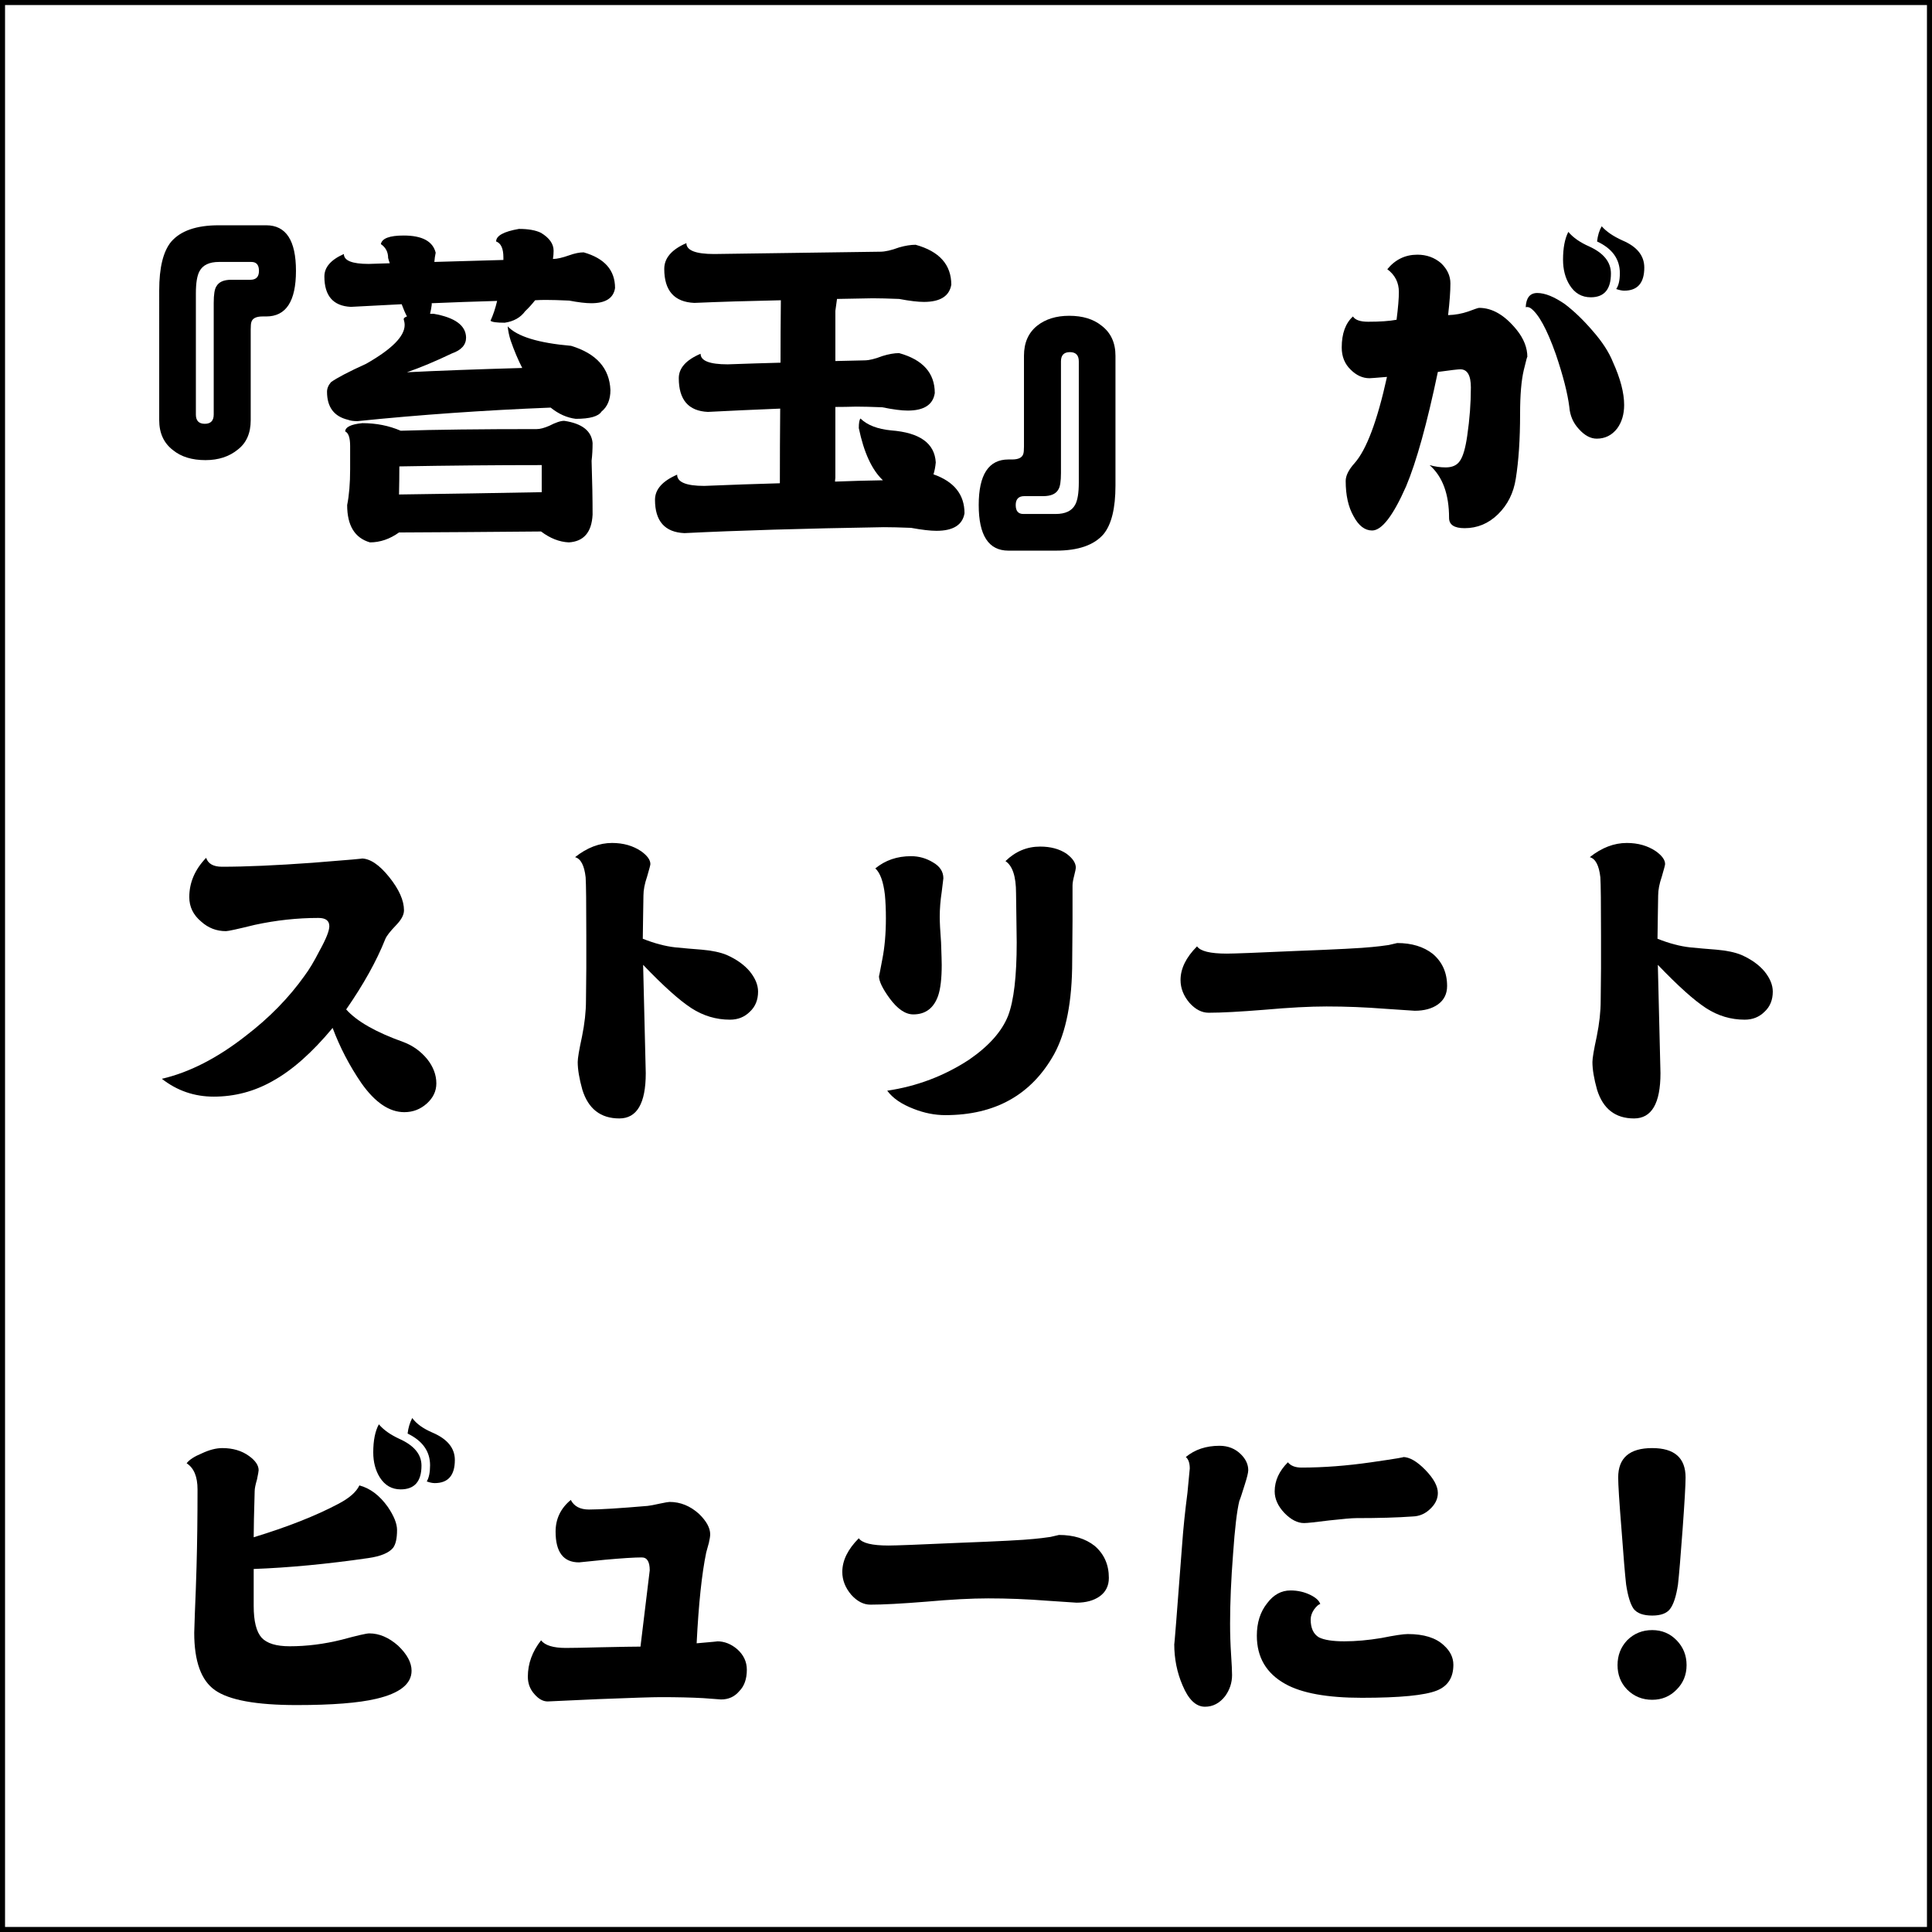
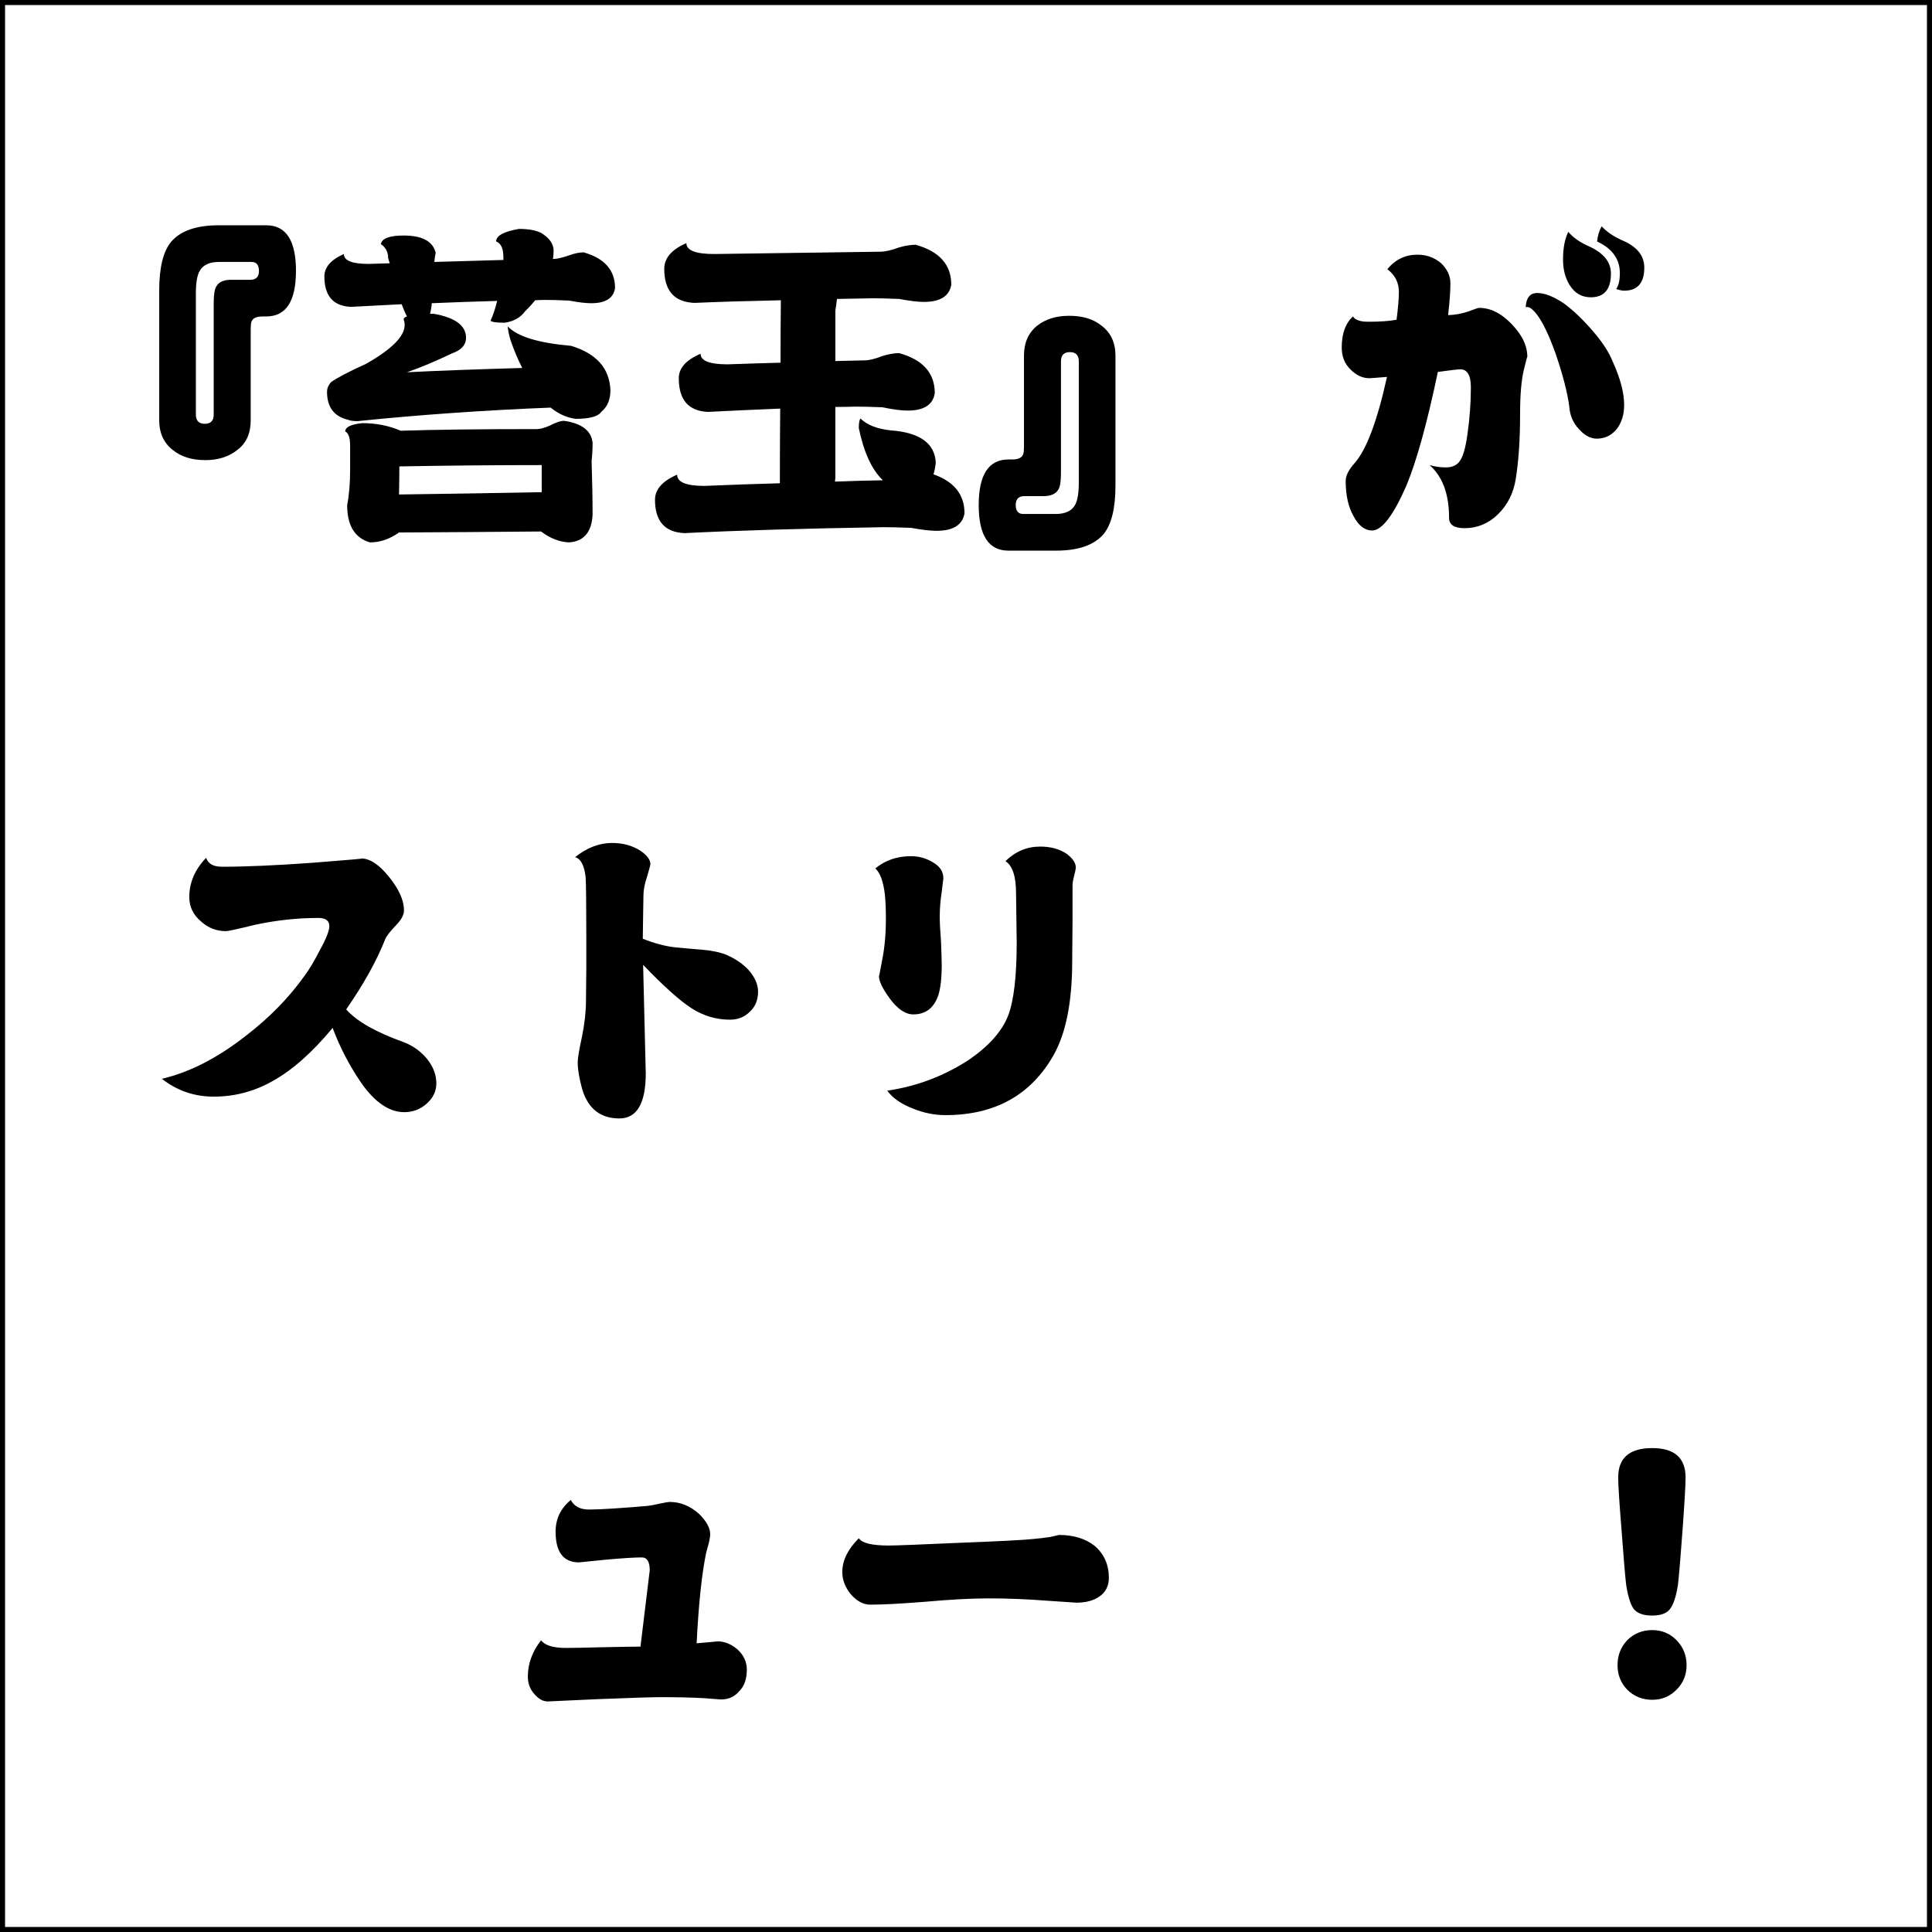
<svg xmlns="http://www.w3.org/2000/svg" version="1.1" id="レイヤー_1" width="383.292" height="383.292" viewBox="0 0 383.292 383.292" overflow="visible" enable-background="new 0 0 383.292 383.292" xml:space="preserve">
  <rect x="0" y="0" width="383.292" height="383.292" fill="#808080" stroke="none" />
  <g>
    <rect x="0.5" y="0.5" fill="#FFFFFF" stroke="#000000" width="382.292" height="382.292" />
    <g>
      <path d="M58.717,53.737c0,6.029-1.967,9.044-5.898,9.044h-0.721c-1.268,0-2.01,0.371-2.228,1.113    c-0.088,0.263-0.131,0.743-0.131,1.442v18.021c0,2.578-0.853,4.521-2.556,5.832c-1.704,1.398-3.845,2.097-6.423,2.097    c-2.665,0-4.806-0.655-6.422-1.966c-1.835-1.397-2.752-3.385-2.752-5.963V57.603c0-4.499,0.786-7.71,2.359-9.633    c1.878-2.184,5.023-3.276,9.437-3.276h9.436C56.75,44.694,58.717,47.708,58.717,53.737z M51.377,53.737    c0-1.18-0.503-1.77-1.507-1.77h-6.422c-1.923,0-3.212,0.612-3.866,1.835c-0.481,0.874-0.722,2.338-0.722,4.391v24.05    c0,1.224,0.59,1.835,1.77,1.835s1.77-0.611,1.77-1.835V60.093c0-1.66,0.175-2.752,0.524-3.276c0.48-0.873,1.463-1.311,2.949-1.311    h3.801C50.809,55.506,51.377,54.917,51.377,53.737z" />
      <path d="M80.08,46.725c3.669,0,5.788,1.137,6.356,3.408c-0.132,0.611-0.22,1.223-0.263,1.834    c4.806-0.131,9.371-0.262,13.696-0.393c0-0.175,0-0.35,0-0.524c0-1.747-0.48-2.796-1.441-3.146c0-1.136,1.507-1.966,4.521-2.49    c1.878,0,3.342,0.263,4.391,0.786c1.66,1.006,2.49,2.186,2.49,3.539c0,0.568-0.044,1.114-0.132,1.639    c0.786,0,1.856-0.24,3.211-0.722c1.092-0.393,2.054-0.59,2.884-0.59c4.15,1.18,6.226,3.539,6.226,7.078    c-0.307,2.01-1.879,3.014-4.719,3.014c-1.092,0-2.556-0.174-4.391-0.523c-1.922-0.088-3.473-0.132-4.652-0.132    c-0.699,0-1.398,0.022-2.097,0.065c-0.656,0.83-1.312,1.552-1.966,2.163c-0.918,1.268-2.272,2.032-4.063,2.294    c-1.617,0-2.556-0.131-2.817-0.394c0.523-1.136,0.961-2.446,1.311-3.932c-4.588,0.131-8.913,0.284-12.976,0.458    c0,0.132,0,0.241,0,0.328c-0.088,0.655-0.196,1.245-0.327,1.77c0.218,0,0.458,0,0.721,0c4.237,0.742,6.378,2.315,6.422,4.718    c0,1.442-0.939,2.491-2.817,3.146c-3.189,1.529-6.16,2.774-8.912,3.735c6.072-0.306,13.695-0.59,22.87-0.852    c-0.83-1.616-1.595-3.43-2.294-5.439c-0.307-0.961-0.503-1.899-0.59-2.817c1.879,2.01,6.072,3.298,12.582,3.866    c5.023,1.529,7.623,4.456,7.798,8.781c0,1.879-0.59,3.298-1.769,4.259c-0.612,0.962-2.316,1.442-5.111,1.442    c-1.748-0.219-3.408-0.961-4.98-2.229c-13.194,0.524-25.973,1.42-38.336,2.687c-0.787,0-1.398-0.087-1.835-0.262    c-2.796-0.655-4.193-2.512-4.193-5.57c0-0.654,0.262-1.288,0.786-1.9c1.136-0.83,3.473-2.053,7.012-3.67    c5.067-2.883,7.602-5.438,7.602-7.667c0-0.35-0.065-0.742-0.196-1.18c0.043-0.218,0.262-0.393,0.655-0.523    c-0.35-0.655-0.699-1.464-1.049-2.425c-3.627,0.175-6.99,0.35-10.092,0.524c-3.495-0.175-5.242-2.185-5.242-6.029    c0-1.834,1.288-3.319,3.866-4.456c0,1.311,1.638,1.966,4.915,1.966c1.441-0.043,2.839-0.087,4.193-0.131    c-0.131-0.35-0.24-0.699-0.327-1.049c0-1.18-0.48-2.097-1.441-2.752C75.776,47.293,77.283,46.725,80.08,46.725z M111.928,83.488    c3.538,0.524,5.417,1.988,5.636,4.391c0,1.268-0.066,2.447-0.197,3.539c0.131,4.02,0.197,7.58,0.197,10.682    c-0.176,3.494-1.748,5.329-4.719,5.504c-1.879-0.088-3.713-0.809-5.504-2.162c-9.394,0.087-18.786,0.152-28.179,0.196    c-1.835,1.311-3.757,1.966-5.767,1.966c-3.015-0.874-4.521-3.342-4.521-7.404c0.393-1.966,0.59-4.325,0.59-7.078    c0-1.834,0-3.385,0-4.652c0-1.616-0.328-2.577-0.983-2.883c0.043-0.874,1.18-1.42,3.408-1.639c2.752,0,5.285,0.503,7.602,1.507    c6.814-0.218,15.814-0.327,26.998-0.327c0.655,0,1.485-0.218,2.49-0.655C110.245,83.816,111.229,83.488,111.928,83.488z     M79.162,98.101c9.785-0.131,19.222-0.283,28.31-0.458c0-2.053,0-3.845,0-5.374c-9.131,0-18.546,0.088-28.244,0.262    C79.228,94.367,79.205,96.223,79.162,98.101z" />
      <path d="M154.916,59.569c-6.422,0.132-12.146,0.307-17.169,0.524c-3.977-0.174-5.964-2.424-5.964-6.749    c0-2.141,1.463-3.844,4.391-5.111c0,1.441,1.835,2.162,5.505,2.162c12.713-0.174,23.7-0.327,32.962-0.459    c0.961,0,2.206-0.283,3.735-0.852c1.223-0.35,2.315-0.524,3.276-0.524c4.718,1.311,7.077,3.954,7.077,7.93    c-0.394,2.271-2.206,3.407-5.438,3.407c-1.18,0-2.818-0.196-4.915-0.59c-2.185-0.087-3.932-0.131-5.242-0.131    c-2.447,0.044-4.807,0.088-7.078,0.131c-0.088,0.656-0.196,1.442-0.327,2.359c0,3.232,0,6.553,0,9.96    c1.966-0.043,3.866-0.087,5.701-0.131c0.961,0,2.162-0.283,3.604-0.852c1.267-0.393,2.381-0.59,3.342-0.59    c4.718,1.311,7.077,3.954,7.077,7.93c-0.35,2.315-2.141,3.473-5.373,3.473c-1.224,0-2.905-0.218-5.046-0.655    c-2.141-0.087-3.867-0.131-5.178-0.131c-1.441,0.044-2.817,0.065-4.128,0.065c0,4.588,0,9.284,0,14.089    c-0.044,0.263-0.065,0.503-0.065,0.721c3.363-0.131,6.531-0.218,9.502-0.262c-2.185-2.053-3.779-5.505-4.784-10.354    c0-1.004,0.109-1.638,0.328-1.9c1.354,1.312,3.385,2.098,6.094,2.359c5.68,0.438,8.628,2.556,8.847,6.356    c-0.088,0.918-0.24,1.704-0.458,2.359c4.105,1.441,6.159,4.02,6.159,7.732c-0.394,2.315-2.25,3.474-5.569,3.474    c-1.224,0-2.905-0.197-5.046-0.59c-2.229-0.088-4.021-0.132-5.374-0.132c-15.902,0.262-29.096,0.655-39.58,1.18    c-3.889-0.175-5.833-2.381-5.833-6.618c0-2.053,1.463-3.713,4.391-4.98c0,1.486,1.791,2.229,5.374,2.229    c5.285-0.219,10.288-0.394,15.007-0.524c0-4.98,0.021-9.917,0.065-14.811c-5.374,0.219-10.158,0.438-14.352,0.655    c-3.845-0.174-5.767-2.402-5.767-6.684c0-2.01,1.441-3.626,4.325-4.85c0,1.398,1.791,2.098,5.373,2.098    c3.67-0.131,7.165-0.24,10.485-0.328c0-4.063,0.021-8.126,0.065-12.188C154.916,59.679,154.916,59.614,154.916,59.569z" />
      <path d="M194.169,100.199c0-6.029,1.966-9.044,5.897-9.044h0.721c1.267,0,2.01-0.371,2.229-1.113    c0.087-0.262,0.131-0.743,0.131-1.442V70.579c0-2.577,0.873-4.565,2.621-5.964c1.66-1.311,3.778-1.966,6.356-1.966    c2.665,0,4.806,0.655,6.422,1.966c1.835,1.398,2.753,3.387,2.753,5.964v25.753c0,4.5-0.787,7.711-2.359,9.634    c-1.879,2.184-5.024,3.276-9.437,3.276h-9.437C196.135,109.242,194.169,106.227,194.169,100.199z M201.509,100.199    c0,1.179,0.502,1.769,1.507,1.769h6.422c1.922,0,3.211-0.612,3.866-1.835c0.48-0.873,0.721-2.337,0.721-4.39v-24.05    c0-1.223-0.59-1.835-1.77-1.835s-1.769,0.612-1.769,1.835v22.149c0,1.66-0.175,2.752-0.524,3.276    c-0.48,0.874-1.485,1.311-3.015,1.311h-3.735C202.076,98.429,201.509,99.019,201.509,100.199z" />
      <path d="M303.016,70.84c0-0.262-0.24,0.612-0.721,2.621c-0.481,2.054-0.722,4.938-0.722,8.65c0,5.024-0.284,9.306-0.852,12.844    c-0.438,2.84-1.616,5.199-3.538,7.077c-1.879,1.835-4.086,2.753-6.619,2.753c-2.054,0-3.08-0.678-3.08-2.031    c0-4.719-1.289-8.214-3.866-10.485c1.049,0.307,2.119,0.459,3.211,0.459c1.311,0,2.25-0.437,2.818-1.311    c0.611-0.873,1.092-2.533,1.441-4.98c0.48-3.276,0.721-6.466,0.721-9.567c0-2.402-0.699-3.604-2.097-3.604    c-0.438,0-1.923,0.175-4.456,0.524c-2.141,10.223-4.238,17.781-6.291,22.674c-2.578,5.854-4.828,8.781-6.75,8.781    c-1.441,0-2.665-0.939-3.67-2.818c-1.049-1.834-1.572-4.172-1.572-7.012c0-1.048,0.59-2.228,1.77-3.539    c2.358-2.664,4.499-8.365,6.422-17.104c-2.098,0.176-3.255,0.263-3.474,0.263c-1.354,0-2.6-0.567-3.735-1.704    c-1.18-1.136-1.769-2.6-1.769-4.391c0-2.752,0.742-4.805,2.228-6.159c0.437,0.699,1.441,1.048,3.015,1.048    c2.359,0,4.237-0.131,5.636-0.393c0.306-2.402,0.459-4.237,0.459-5.505c0-1.879-0.765-3.386-2.294-4.521    c1.572-1.922,3.561-2.884,5.963-2.884c1.835,0,3.408,0.568,4.719,1.704c1.223,1.18,1.835,2.513,1.835,3.997    c0,1.573-0.153,3.67-0.459,6.291c1.397-0.043,2.729-0.283,3.997-0.721c1.267-0.48,1.987-0.721,2.163-0.721    c2.621,0,5.11,1.464,7.47,4.391C302.316,67.215,303.016,69.006,303.016,70.84z M322.216,80.342c0,1.836-0.459,3.387-1.376,4.653    c-1.049,1.354-2.403,2.031-4.063,2.031c-1.223,0-2.402-0.633-3.538-1.9c-1.137-1.223-1.77-2.687-1.9-4.391    c-0.35-2.752-1.245-6.247-2.687-10.485c-1.748-4.936-3.408-7.972-4.98-9.108c-0.35-0.219-0.678-0.284-0.983-0.196    c0.087-1.879,0.852-2.818,2.294-2.818c1.528,0,3.363,0.743,5.505,2.229c1.834,1.398,3.669,3.167,5.504,5.308    c1.879,2.141,3.211,4.194,3.998,6.16C321.473,75.101,322.216,77.94,322.216,80.342z M319.595,54.261    c0,3.146-1.333,4.719-3.997,4.719c-1.792,0-3.19-0.808-4.194-2.425c-0.874-1.398-1.311-3.08-1.311-5.046    c0-2.315,0.35-4.15,1.049-5.505c0.961,1.137,2.337,2.098,4.128,2.884C318.152,50.199,319.595,51.99,319.595,54.261z     M326.213,53.082c0,3.059-1.333,4.587-3.997,4.587c-0.394,0-0.918-0.108-1.572-0.327c0.48-0.699,0.721-1.747,0.721-3.146    c0-2.796-1.508-4.893-4.521-6.291c0.131-1.18,0.437-2.185,0.917-3.015c0.917,1.049,2.293,1.988,4.129,2.818    C324.771,48.932,326.213,50.723,326.213,53.082z" />
      <path d="M86.567,214.942c0,1.529-0.634,2.862-1.9,3.998c-1.268,1.135-2.753,1.703-4.456,1.703c-2.971,0-5.811-1.923-8.52-5.767    c-2.359-3.451-4.26-7.099-5.701-10.943c-4.063,4.894-8.038,8.41-11.926,10.551c-3.627,2.053-7.515,3.079-11.665,3.079    c-3.845,0-7.274-1.179-10.288-3.538c5.461-1.267,11.009-4.106,16.645-8.52c4.674-3.582,8.563-7.557,11.665-11.926    c0.917-1.223,1.899-2.861,2.948-4.915c1.311-2.359,1.966-3.997,1.966-4.915c0-1.092-0.721-1.638-2.162-1.638    c-4.194,0-8.41,0.459-12.647,1.376c-3.364,0.83-5.265,1.245-5.701,1.245c-1.879,0-3.517-0.633-4.915-1.9    c-1.573-1.311-2.359-2.927-2.359-4.85c0-2.883,1.114-5.482,3.343-7.798c0.393,1.18,1.441,1.77,3.146,1.77    c4.718,0,10.703-0.262,17.955-0.787c7.252-0.567,10.484-0.852,9.698-0.852c1.703,0,3.538,1.224,5.505,3.67    c1.966,2.447,2.949,4.653,2.949,6.618c0,0.874-0.503,1.835-1.508,2.884c-1.268,1.311-2.01,2.271-2.228,2.883    c-1.704,4.281-4.281,8.912-7.732,13.893c2.097,2.359,5.897,4.522,11.402,6.487c1.834,0.699,3.385,1.813,4.652,3.343    C85.955,211.623,86.567,213.239,86.567,214.942z" />
      <path d="M150.395,196.726c0,1.66-0.547,2.993-1.639,3.997c-1.049,1.049-2.359,1.572-3.932,1.572c-2.753,0-5.309-0.764-7.667-2.293    c-2.359-1.529-5.549-4.391-9.567-8.585l0.523,21.494c0,5.984-1.748,8.978-5.242,8.978c-3.714,0-6.16-1.9-7.339-5.701    c-0.612-2.184-0.918-4.019-0.918-5.504c0-0.742,0.284-2.425,0.853-5.046c0.523-2.577,0.786-4.958,0.786-7.144    c0-1.397,0.021-3.538,0.065-6.422c0-2.839,0-4.979,0-6.422c0-6.378-0.044-10.244-0.131-11.599    c-0.263-2.359-0.962-3.691-2.098-3.997c2.359-1.879,4.806-2.818,7.34-2.818c2.228,0,4.149,0.547,5.767,1.639    c1.223,0.874,1.835,1.726,1.835,2.556c0,0.175-0.219,1.005-0.655,2.49c-0.48,1.398-0.721,2.644-0.721,3.735    c0,0.655-0.022,1.987-0.065,3.997c-0.044,2.054-0.065,3.583-0.065,4.587c2.314,0.918,4.455,1.485,6.422,1.704    c1.747,0.175,3.494,0.327,5.242,0.458c2.053,0.176,3.713,0.525,4.98,1.049c1.965,0.874,3.494,1.966,4.587,3.276    C149.848,194.082,150.395,195.415,150.395,196.726z" />
      <path d="M187.157,174.248c0,0.044-0.109,0.939-0.328,2.687c-0.262,1.704-0.393,3.364-0.393,4.98c0,1.049,0.087,2.731,0.262,5.046    c0.087,2.403,0.131,3.889,0.131,4.456c0,2.709-0.24,4.763-0.721,6.16c-0.874,2.447-2.513,3.67-4.915,3.67    c-1.572,0-3.146-1.07-4.718-3.211c-1.398-1.922-2.097-3.386-2.097-4.391c0,0.175,0.218-0.917,0.655-3.276    c0.48-2.402,0.721-5.133,0.721-8.191c0-1.703-0.066-3.255-0.197-4.653c-0.306-2.621-0.939-4.368-1.9-5.242    c1.966-1.616,4.325-2.425,7.078-2.425c1.572,0,3.035,0.415,4.391,1.245C186.479,171.89,187.157,172.938,187.157,174.248z     M213.435,172.151c0,0.175-0.109,0.699-0.327,1.572c-0.219,0.83-0.328,1.485-0.328,1.966c0,0.307,0,2.666,0,7.078    c-0.044,4.325-0.065,6.968-0.065,7.929c0,7.951-1.202,14.111-3.604,18.479c-4.5,8.039-11.687,12.058-21.56,12.058    c-2.098,0-4.194-0.415-6.291-1.245c-2.402-0.918-4.15-2.118-5.242-3.604c5.897-0.873,11.314-2.927,16.252-6.16    c3.932-2.709,6.509-5.614,7.732-8.716c1.136-2.971,1.704-7.819,1.704-14.548c0-1.136-0.022-2.817-0.065-5.046    c-0.044-2.271-0.065-3.844-0.065-4.718c0-3.32-0.699-5.438-2.098-6.356c1.966-1.922,4.26-2.884,6.881-2.884    c2.053,0,3.778,0.459,5.177,1.376C212.801,170.251,213.435,171.19,213.435,172.151z" />
-       <path d="M287.092,195.611c0,1.573-0.612,2.797-1.835,3.67c-1.18,0.83-2.709,1.245-4.588,1.245c-0.044,0-2.01-0.131-5.897-0.394    c-3.889-0.306-7.755-0.459-11.599-0.459c-3.32,0-7.428,0.219-12.32,0.655c-4.893,0.394-8.584,0.59-11.074,0.59    c-1.354,0-2.621-0.655-3.801-1.966c-1.18-1.397-1.77-2.904-1.77-4.521c0-2.271,1.092-4.499,3.276-6.685    c0.655,0.962,2.621,1.442,5.898,1.442c1.397,0,5.963-0.175,13.695-0.524c8.082-0.306,13.128-0.567,15.138-0.786    c1.004-0.088,2.097-0.219,3.276-0.394c1.092-0.262,1.66-0.394,1.704-0.394c2.883,0,5.242,0.722,7.077,2.163    C286.152,190.872,287.092,192.99,287.092,195.611z" />
-       <path d="M351.705,196.726c0,1.66-0.547,2.993-1.639,3.997c-1.049,1.049-2.359,1.572-3.932,1.572c-2.753,0-5.309-0.764-7.667-2.293    c-2.359-1.529-5.549-4.391-9.567-8.585l0.523,21.494c0,5.984-1.748,8.978-5.242,8.978c-3.714,0-6.16-1.9-7.339-5.701    c-0.612-2.184-0.918-4.019-0.918-5.504c0-0.742,0.284-2.425,0.853-5.046c0.523-2.577,0.786-4.958,0.786-7.144    c0-1.397,0.021-3.538,0.065-6.422c0-2.839,0-4.979,0-6.422c0-6.378-0.044-10.244-0.131-11.599    c-0.263-2.359-0.962-3.691-2.098-3.997c2.359-1.879,4.806-2.818,7.34-2.818c2.228,0,4.149,0.547,5.767,1.639    c1.223,0.874,1.835,1.726,1.835,2.556c0,0.175-0.219,1.005-0.655,2.49c-0.48,1.398-0.721,2.644-0.721,3.735    c0,0.655-0.022,1.987-0.065,3.997c-0.044,2.054-0.065,3.583-0.065,4.587c2.314,0.918,4.455,1.485,6.422,1.704    c1.747,0.175,3.494,0.327,5.242,0.458c2.053,0.176,3.713,0.525,4.98,1.049c1.965,0.874,3.494,1.966,4.587,3.276    C351.158,194.082,351.705,195.415,351.705,196.726z" />
-       <path d="M81.652,331.456c0,2.621-2.338,4.479-7.012,5.57c-3.495,0.83-8.76,1.245-15.793,1.245c-7.995,0-13.391-0.983-16.186-2.949    c-2.753-1.922-4.129-5.723-4.129-11.402c0-0.262,0.043-1.595,0.131-3.997c0.131-2.971,0.24-6.007,0.328-9.109    c0.131-4.674,0.196-9.785,0.196-15.334c0-2.533-0.721-4.259-2.162-5.177c0.523-0.699,1.528-1.354,3.014-1.966    c1.485-0.699,2.84-1.049,4.063-1.049c2.097,0,3.866,0.524,5.308,1.573c1.267,0.918,1.9,1.856,1.9,2.817    c0,0.176-0.109,0.787-0.327,1.835c-0.307,1.049-0.459,1.813-0.459,2.294c-0.131,4.412-0.196,7.471-0.196,9.174    c6.728-2.053,12.319-4.259,16.775-6.618c2.184-1.136,3.582-2.359,4.194-3.67c2.141,0.568,4.019,1.988,5.636,4.26    c1.223,1.791,1.835,3.32,1.835,4.587c0,1.66-0.263,2.84-0.787,3.538c-0.83,1.006-2.469,1.683-4.914,2.032    c-8.127,1.18-15.706,1.9-22.739,2.162v7.34c0,3.015,0.523,5.111,1.572,6.291c1.049,1.136,2.905,1.703,5.57,1.703    c3.407,0,6.858-0.437,10.354-1.311c3.058-0.83,4.871-1.245,5.439-1.245c1.965,0,3.865,0.809,5.701,2.425    C80.757,328.18,81.652,329.84,81.652,331.456z M83.618,290.762c0,3.146-1.376,4.718-4.128,4.718c-1.748,0-3.124-0.786-4.129-2.359    c-0.874-1.397-1.311-3.058-1.311-4.979c0-2.359,0.371-4.216,1.114-5.57c0.917,1.092,2.271,2.053,4.063,2.883    C82.154,286.764,83.618,288.533,83.618,290.762z M90.237,289.647c0,3.059-1.333,4.587-3.998,4.587    c-0.438,0-0.961-0.108-1.572-0.327c0.437-0.742,0.655-1.813,0.655-3.211c0-2.752-1.485-4.85-4.456-6.291    c0.131-1.136,0.437-2.162,0.917-3.08c0.83,1.136,2.162,2.097,3.998,2.883C88.752,285.476,90.237,287.288,90.237,289.647z" />
      <path d="M148.166,331.26c0,1.835-0.503,3.255-1.507,4.259c-0.918,1.092-2.119,1.639-3.604,1.639l-3.539-0.263    c-2.359-0.131-5.177-0.196-8.453-0.196c-1.573,0-5.701,0.131-12.385,0.394c-6.641,0.305-9.983,0.458-10.026,0.458    c-0.918,0-1.791-0.48-2.621-1.441c-0.874-0.961-1.311-2.118-1.311-3.473c0-2.577,0.873-4.98,2.621-7.209    c0.786,1.006,2.424,1.508,4.914,1.508c1.311,0,3.604-0.043,6.881-0.131c4.15-0.088,6.793-0.132,7.93-0.132    c1.223-10.004,1.835-15.05,1.835-15.138c0-1.703-0.524-2.556-1.573-2.556c-1.441,0-3.866,0.153-7.273,0.459    c-3.364,0.35-5.09,0.524-5.177,0.524c-3.103,0-4.653-2.031-4.653-6.095c0-2.533,1.005-4.631,3.015-6.291    c0.655,1.268,1.856,1.9,3.604,1.9c2.184,0,6.072-0.24,11.664-0.721c0.437-0.043,1.245-0.196,2.425-0.458    c1.048-0.219,1.682-0.328,1.9-0.328c2.141,0,4.084,0.787,5.832,2.359c1.485,1.441,2.229,2.796,2.229,4.063    c0,0.394-0.088,0.962-0.263,1.704c-0.306,1.092-0.48,1.726-0.524,1.9c-0.874,4.194-1.508,10.201-1.9,18.021    c3.059-0.262,4.413-0.393,4.063-0.393c1.441,0,2.773,0.524,3.997,1.572C147.532,328.333,148.166,329.688,148.166,331.26z" />
      <path d="M219.988,313.042c0,1.573-0.612,2.797-1.835,3.67c-1.18,0.83-2.709,1.245-4.588,1.245c-0.044,0-2.01-0.131-5.897-0.394    c-3.889-0.306-7.755-0.459-11.599-0.459c-3.32,0-7.428,0.219-12.32,0.655c-4.893,0.394-8.584,0.59-11.074,0.59    c-1.354,0-2.621-0.655-3.801-1.966c-1.18-1.397-1.77-2.904-1.77-4.521c0-2.271,1.092-4.499,3.276-6.685    c0.655,0.962,2.621,1.442,5.898,1.442c1.397,0,5.963-0.175,13.695-0.524c8.082-0.306,13.128-0.567,15.138-0.786    c1.004-0.088,2.097-0.219,3.276-0.394c1.092-0.262,1.66-0.394,1.704-0.394c2.883,0,5.242,0.722,7.077,2.163    C219.049,308.303,219.988,310.421,219.988,313.042z" />
-       <path d="M247.642,291.679c0,0.48-0.24,1.464-0.721,2.949c-0.568,1.835-0.917,2.884-1.048,3.146    c-0.481,1.966-0.896,5.482-1.245,10.55c-0.394,5.068-0.59,9.655-0.59,13.762c0,2.098,0.065,4.129,0.196,6.095    s0.196,3.342,0.196,4.128c0,1.529-0.459,2.928-1.376,4.194c-1.092,1.397-2.425,2.097-3.997,2.097c-1.791,0-3.276-1.42-4.456-4.26    c-1.093-2.533-1.639-5.264-1.639-8.191c0,0.612,0.524-6.006,1.573-19.855c0.218-3.058,0.567-6.443,1.048-10.157    c0.306-3.232,0.459-4.826,0.459-4.783c0-1.092-0.263-1.856-0.786-2.294c1.791-1.485,4.019-2.229,6.684-2.229    c1.703,0,3.123,0.568,4.26,1.704C247.161,289.494,247.642,290.543,247.642,291.679z M288.337,330.276    c0,2.534-1.093,4.238-3.277,5.111c-2.402,0.961-7.361,1.441-14.875,1.441c-6.859,0-11.927-0.917-15.203-2.752    c-3.758-2.097-5.636-5.286-5.636-9.567c0-2.577,0.677-4.718,2.031-6.422c1.267-1.703,2.817-2.556,4.653-2.556    c1.441,0,2.773,0.306,3.997,0.917c1.048,0.524,1.682,1.114,1.9,1.77c-0.35,0.088-0.765,0.459-1.245,1.114    c-0.438,0.655-0.655,1.311-0.655,1.966c0,1.704,0.546,2.884,1.638,3.538c1.049,0.525,2.73,0.787,5.046,0.787    c2.271,0,4.719-0.218,7.34-0.655c2.621-0.524,4.368-0.787,5.242-0.787c3.189,0,5.57,0.743,7.144,2.229    C287.703,327.547,288.337,328.835,288.337,330.276z M285.257,296.2c0,1.18-0.524,2.25-1.573,3.211    c-0.961,0.918-2.097,1.399-3.407,1.442c-3.015,0.219-6.75,0.327-11.206,0.327c-0.83,0-2.621,0.153-5.373,0.459    c-2.709,0.35-4.369,0.524-4.98,0.524c-1.311,0-2.621-0.677-3.932-2.032c-1.268-1.354-1.9-2.773-1.9-4.259    c0-2.097,0.873-4.019,2.621-5.767c0.567,0.699,1.463,1.048,2.687,1.048c4.368,0,8.978-0.349,13.827-1.048    c4.849-0.699,6.945-1.049,6.291-1.049c1.311,0,2.796,0.853,4.456,2.556C284.427,293.317,285.257,294.847,285.257,296.2z" />
      <path d="M334.602,330.342c0,1.923-0.655,3.539-1.966,4.85c-1.312,1.354-2.928,2.031-4.85,2.031c-1.967,0-3.627-0.678-4.98-2.031    c-1.268-1.311-1.9-2.927-1.9-4.85c0-1.922,0.633-3.56,1.9-4.915c1.354-1.354,3.014-2.031,4.98-2.031    c1.922,0,3.538,0.678,4.85,2.031C333.946,326.782,334.602,328.42,334.602,330.342z M334.404,293.12    c0,1.442-0.197,4.872-0.59,10.289c-0.394,5.373-0.699,9.021-0.917,10.943c-0.35,2.315-0.874,3.932-1.573,4.85    c-0.655,0.874-1.835,1.311-3.538,1.311c-1.748,0-2.971-0.437-3.67-1.311c-0.655-0.918-1.157-2.534-1.507-4.85    c-0.219-1.922-0.525-5.57-0.918-10.943c-0.438-5.417-0.655-8.847-0.655-10.289c0-3.888,2.25-5.832,6.75-5.832    C332.198,287.288,334.404,289.232,334.404,293.12z" />
    </g>
  </g>
</svg>